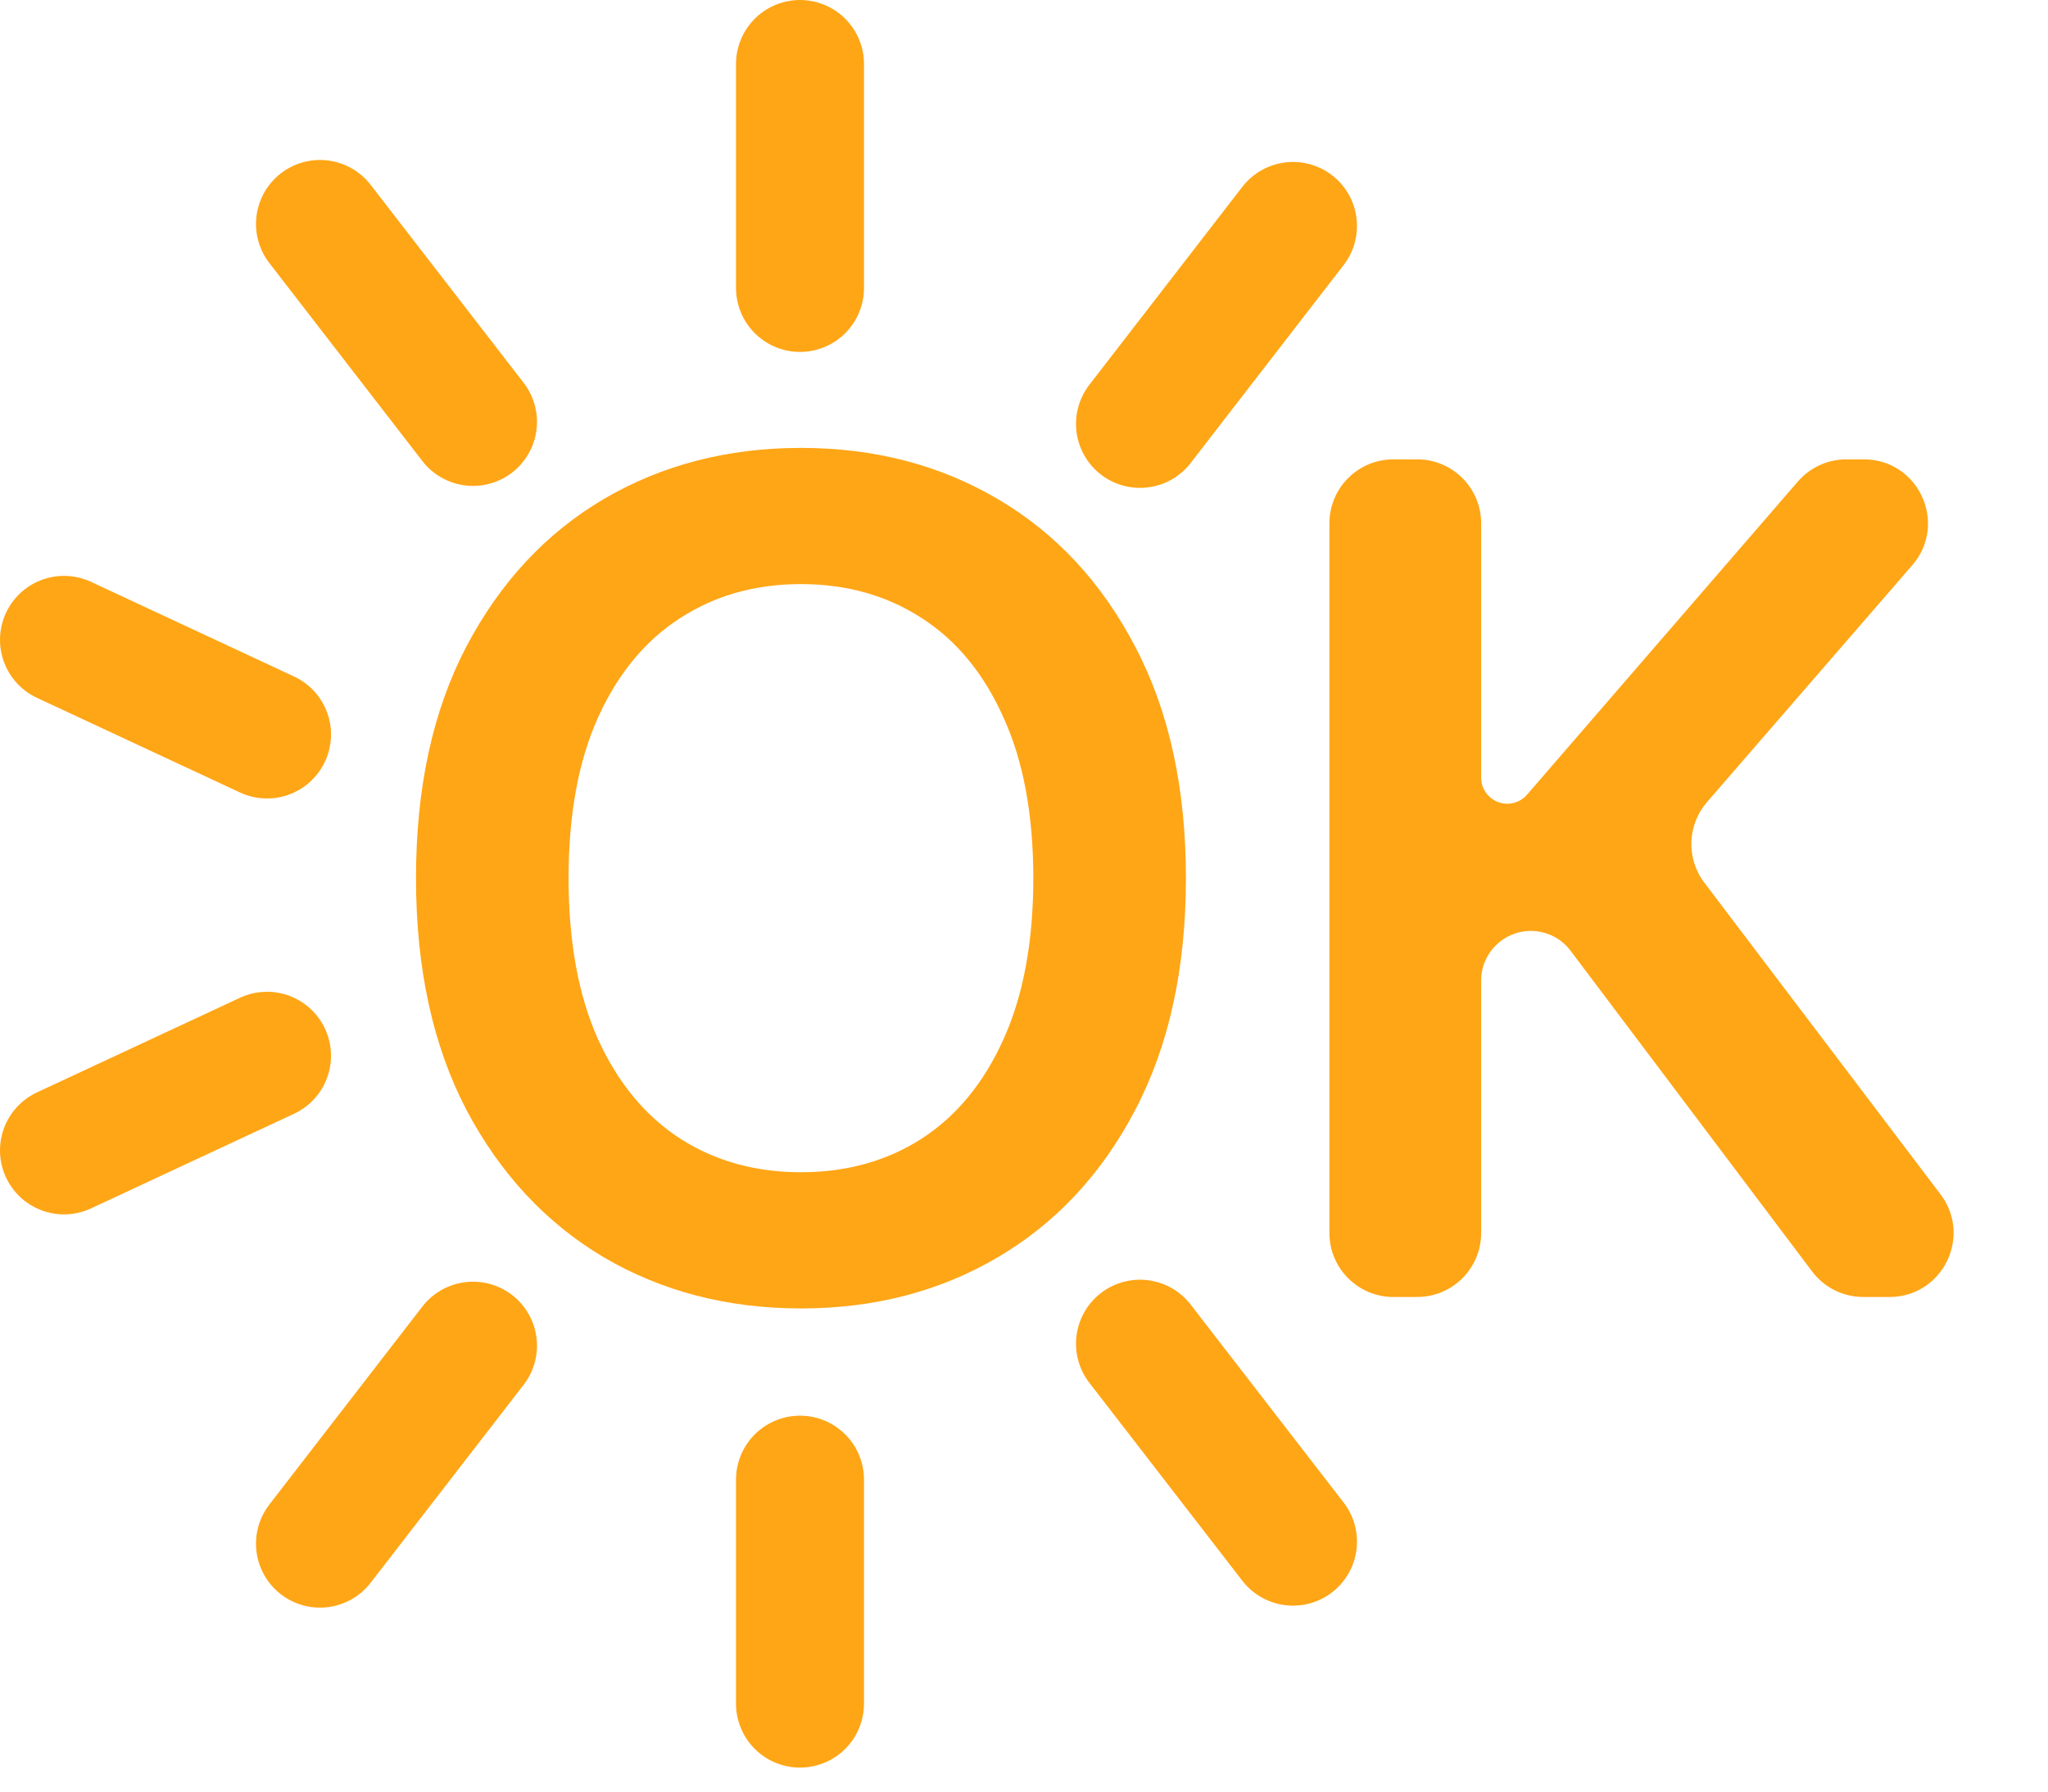
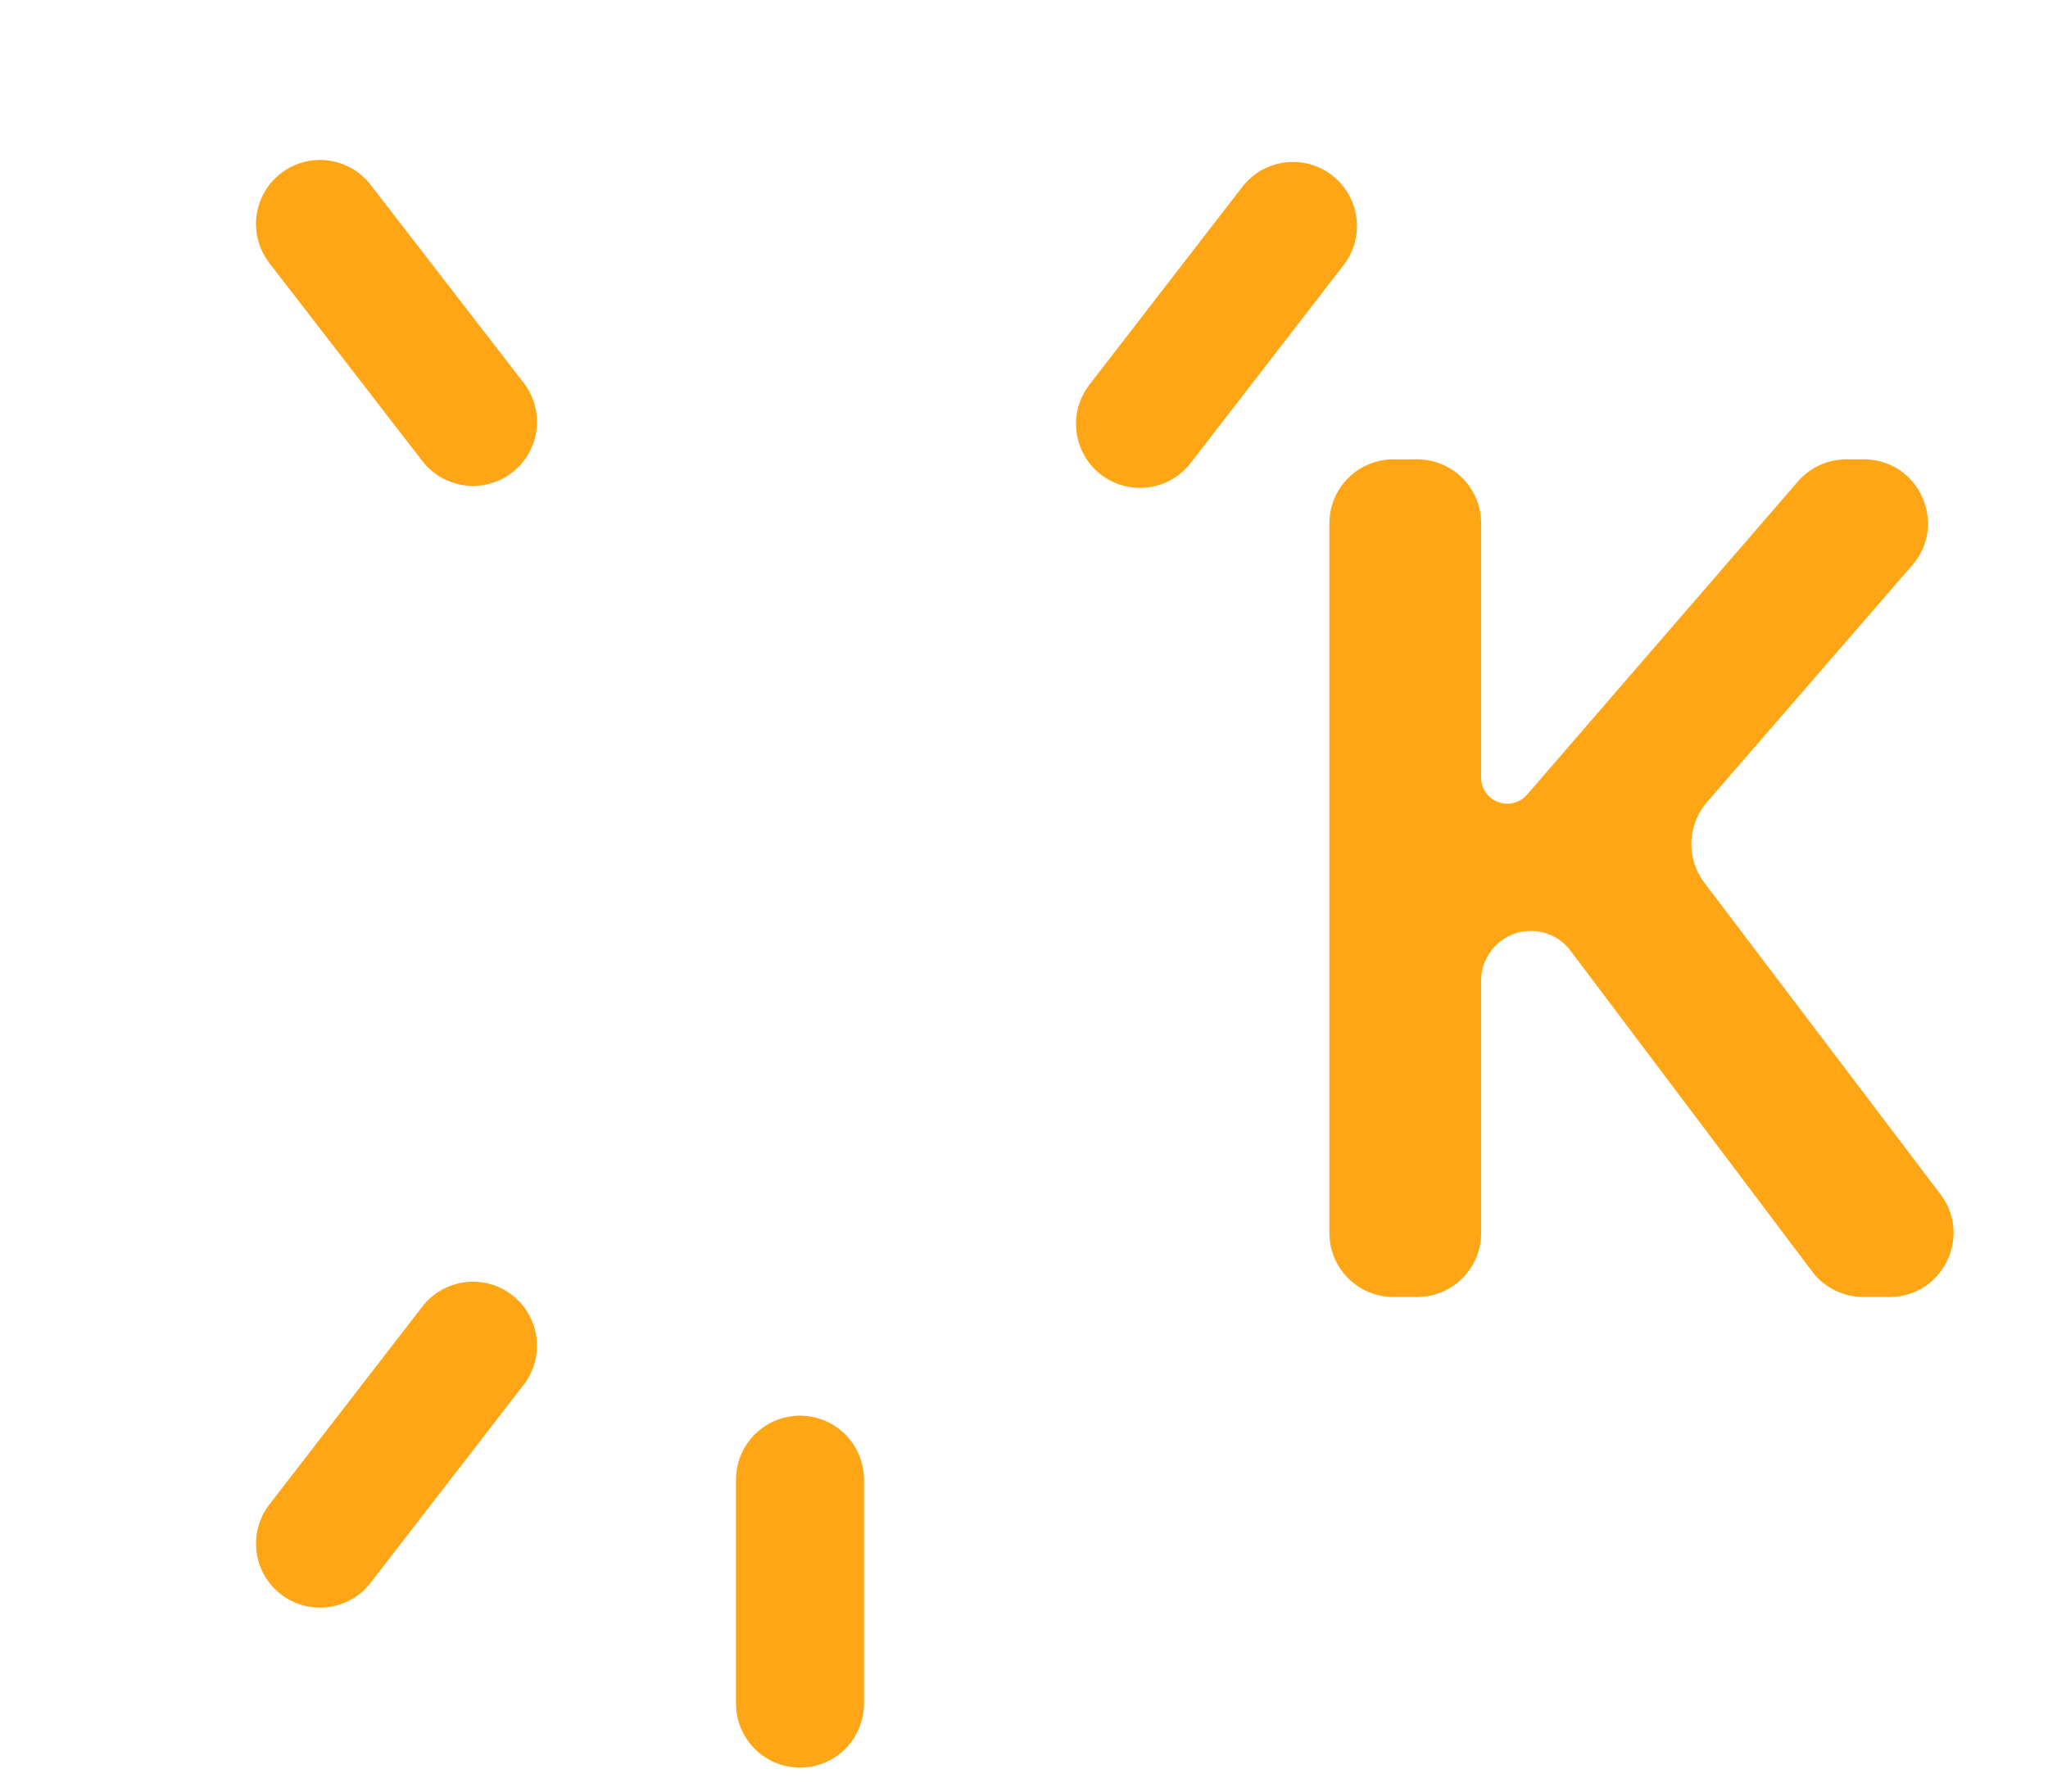
<svg xmlns="http://www.w3.org/2000/svg" width="64" height="56" viewBox="0 0 64 56" fill="none">
  <path d="M58.227 40.54C57.599 40.54 57.007 40.245 56.629 39.743L49.079 29.717C48.786 29.327 48.326 29.098 47.839 29.098V29.098C46.981 29.098 46.286 29.793 46.286 30.65V38.54C46.286 39.644 45.391 40.54 44.286 40.54H43.544C42.439 40.54 41.544 39.644 41.544 38.54V16.358C41.544 15.253 42.439 14.358 43.544 14.358H44.286C45.391 14.358 46.286 15.253 46.286 16.358V24.306C46.286 24.757 46.652 25.122 47.102 25.122V25.122C47.339 25.122 47.564 25.019 47.719 24.84L56.184 15.05C56.564 14.611 57.116 14.358 57.697 14.358H58.246C59.96 14.358 60.88 16.372 59.758 17.667L53.343 25.073C52.725 25.787 52.69 26.837 53.261 27.59L60.642 37.332C61.639 38.649 60.7 40.54 59.047 40.54H58.227Z" fill="#FFA616" />
-   <path d="M37.06 27.449C37.06 30.27 36.531 32.686 35.474 34.697C34.426 36.7 32.994 38.234 31.179 39.3C29.372 40.365 27.322 40.898 25.03 40.898C22.737 40.898 20.683 40.365 18.868 39.3C17.061 38.226 15.629 36.688 14.572 34.685C13.524 32.673 13 30.261 13 27.449C13 24.628 13.524 22.216 14.572 20.213C15.629 18.202 17.061 16.663 18.868 15.598C20.683 14.533 22.737 14 25.03 14C27.322 14 29.372 14.533 31.179 15.598C32.994 16.663 34.426 18.202 35.474 20.213C36.531 22.216 37.06 24.628 37.06 27.449ZM32.291 27.449C32.291 25.463 31.98 23.788 31.358 22.425C30.744 21.053 29.892 20.017 28.801 19.318C27.71 18.611 26.453 18.257 25.03 18.257C23.607 18.257 22.349 18.611 21.259 19.318C20.168 20.017 19.311 21.053 18.689 22.425C18.075 23.788 17.768 25.463 17.768 27.449C17.768 29.435 18.075 31.114 18.689 32.486C19.311 33.849 20.168 34.885 21.259 35.592C22.349 36.291 23.607 36.641 25.03 36.641C26.453 36.641 27.71 36.291 28.801 35.592C29.892 34.885 30.744 33.849 31.358 32.486C31.98 31.114 32.291 29.435 32.291 27.449Z" fill="#FFA616" />
-   <path d="M25 9V2" stroke="#FFA616" stroke-width="4" stroke-linecap="round" />
-   <path d="M8.344 22.958L2 20" stroke="#FFA616" stroke-width="4" stroke-linecap="round" />
-   <path d="M8.344 33L2 35.958" stroke="#FFA616" stroke-width="4" stroke-linecap="round" />
  <path d="M35.625 13.25L40.406 7.062" stroke="#FFA616" stroke-width="4" stroke-linecap="round" />
  <path d="M14.781 13.188L10 7" stroke="#FFA616" stroke-width="4" stroke-linecap="round" />
  <path d="M25 46.25V53.25" stroke="#FFA616" stroke-width="4" stroke-linecap="round" />
-   <path d="M35.625 42L40.406 48.188" stroke="#FFA616" stroke-width="4" stroke-linecap="round" />
  <path d="M14.781 42.062L10 48.25" stroke="#FFA616" stroke-width="4" stroke-linecap="round" />
</svg>